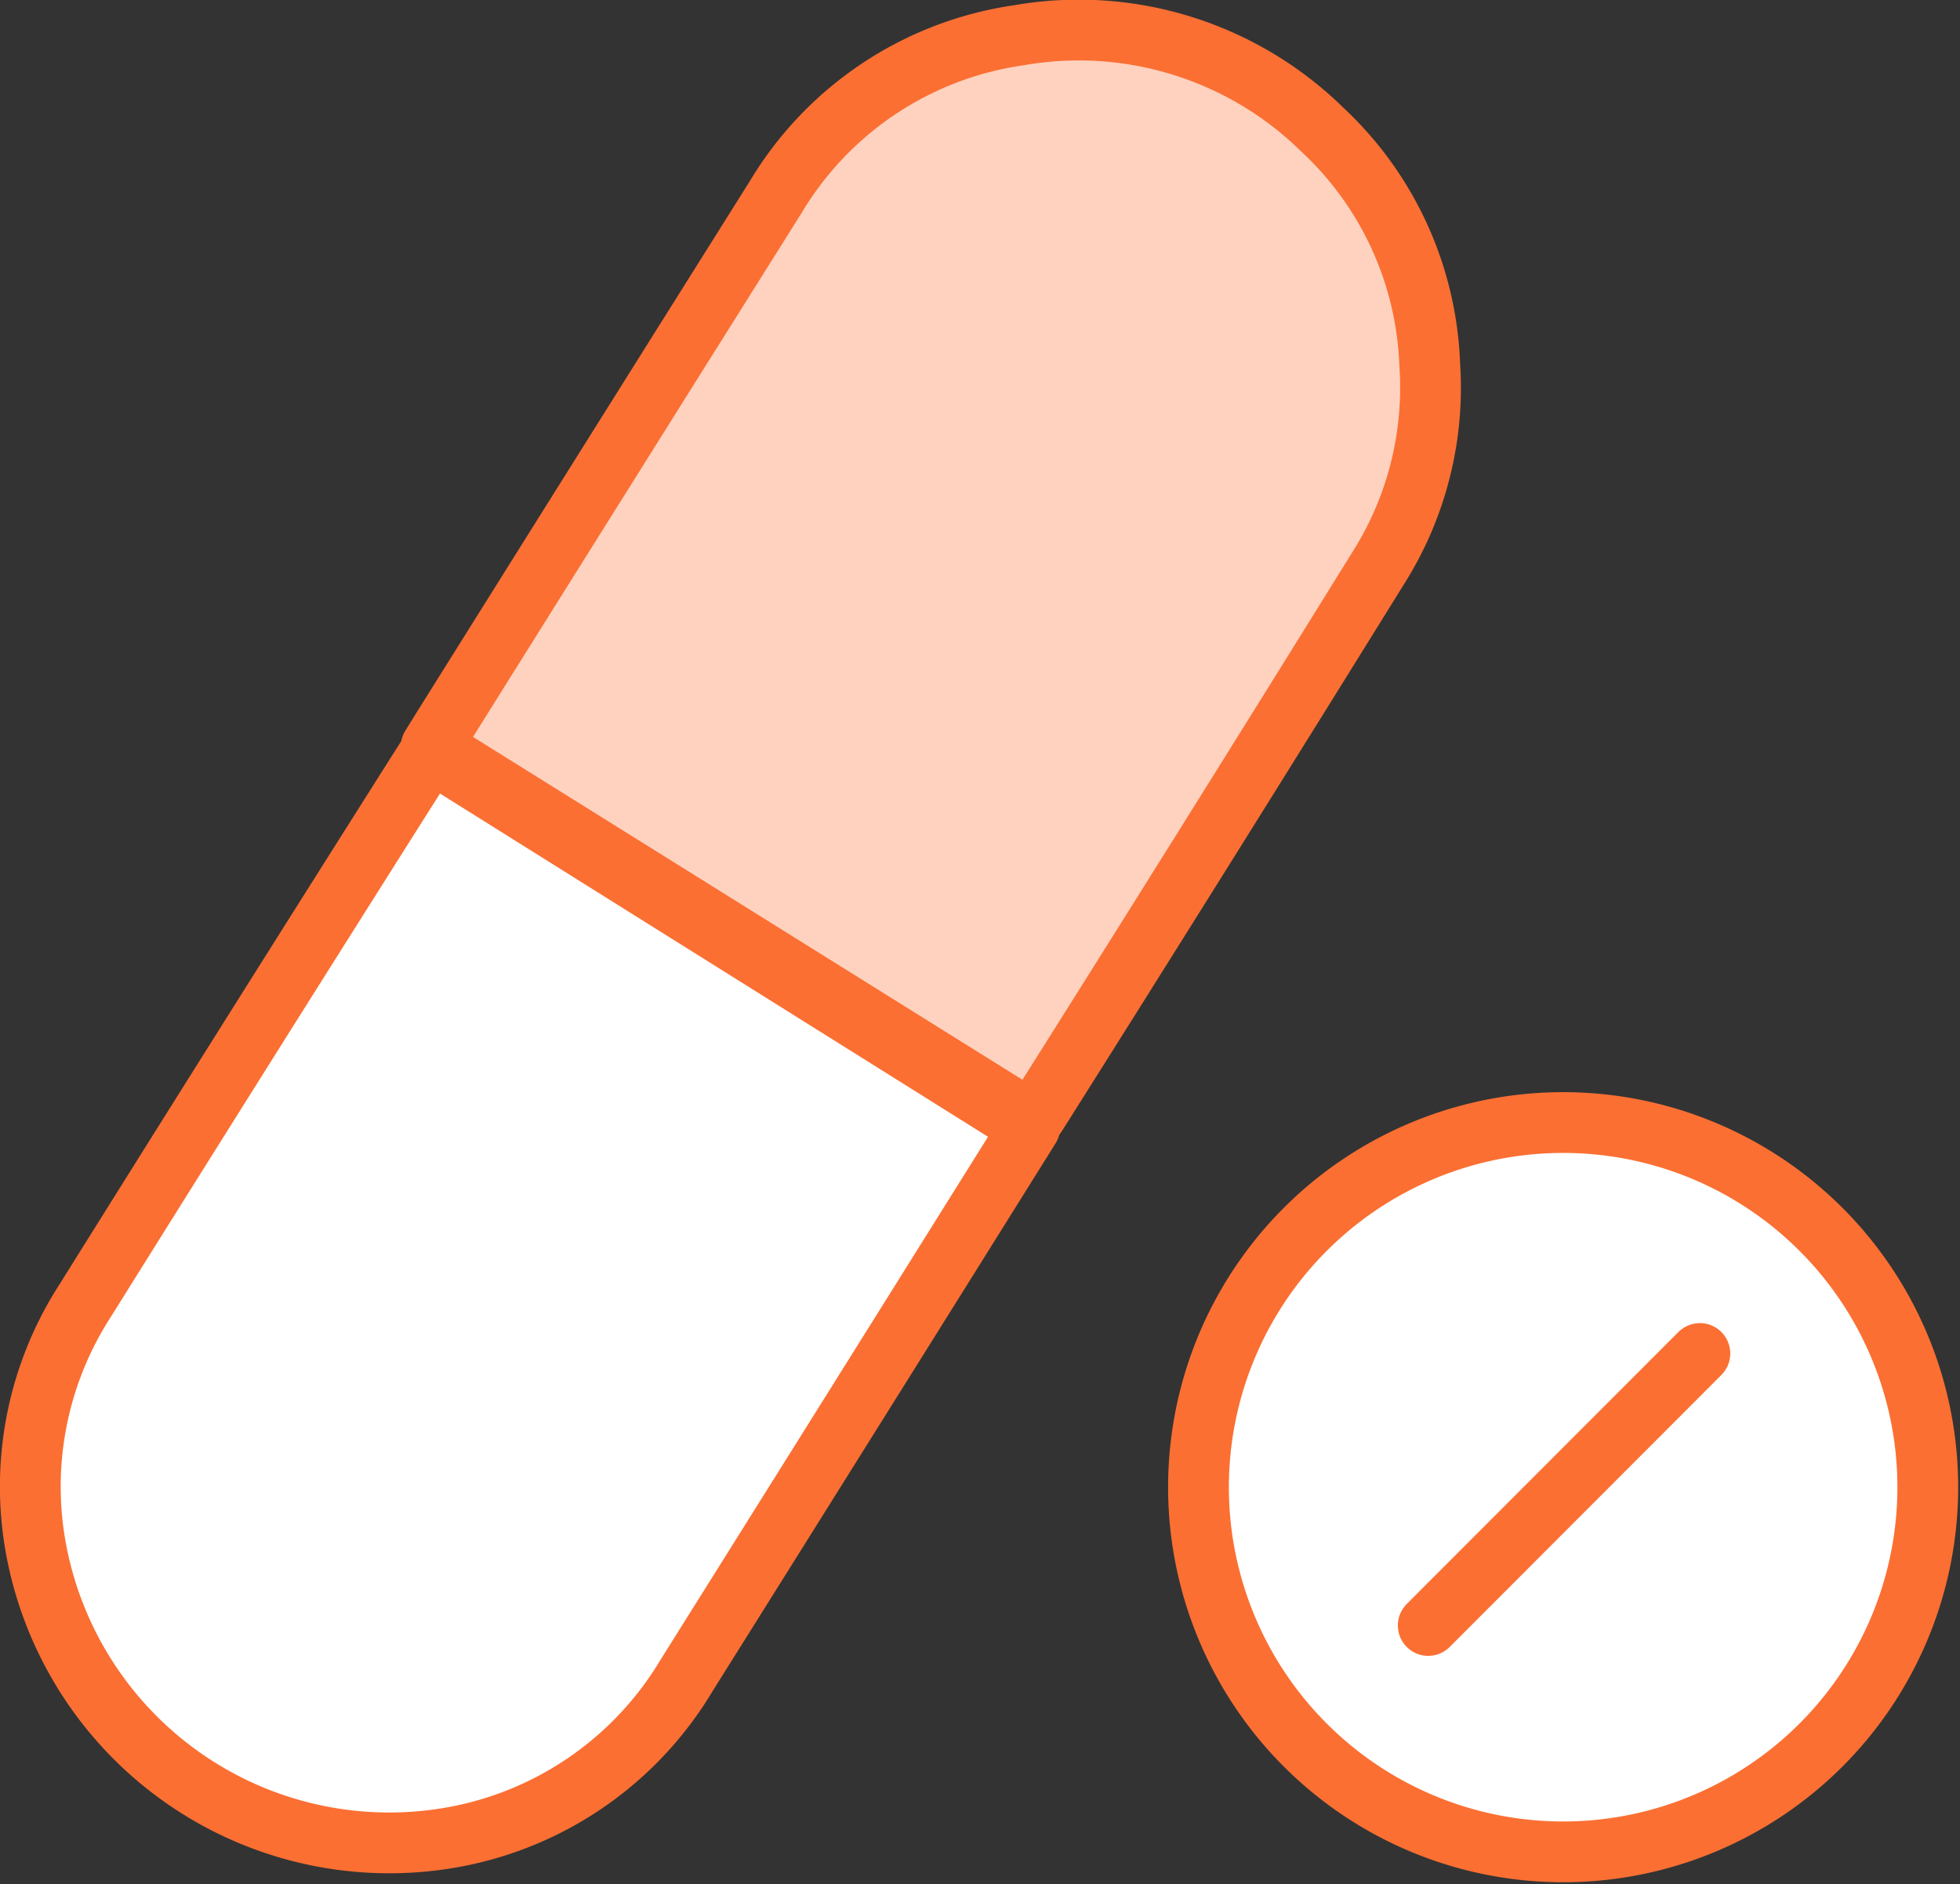
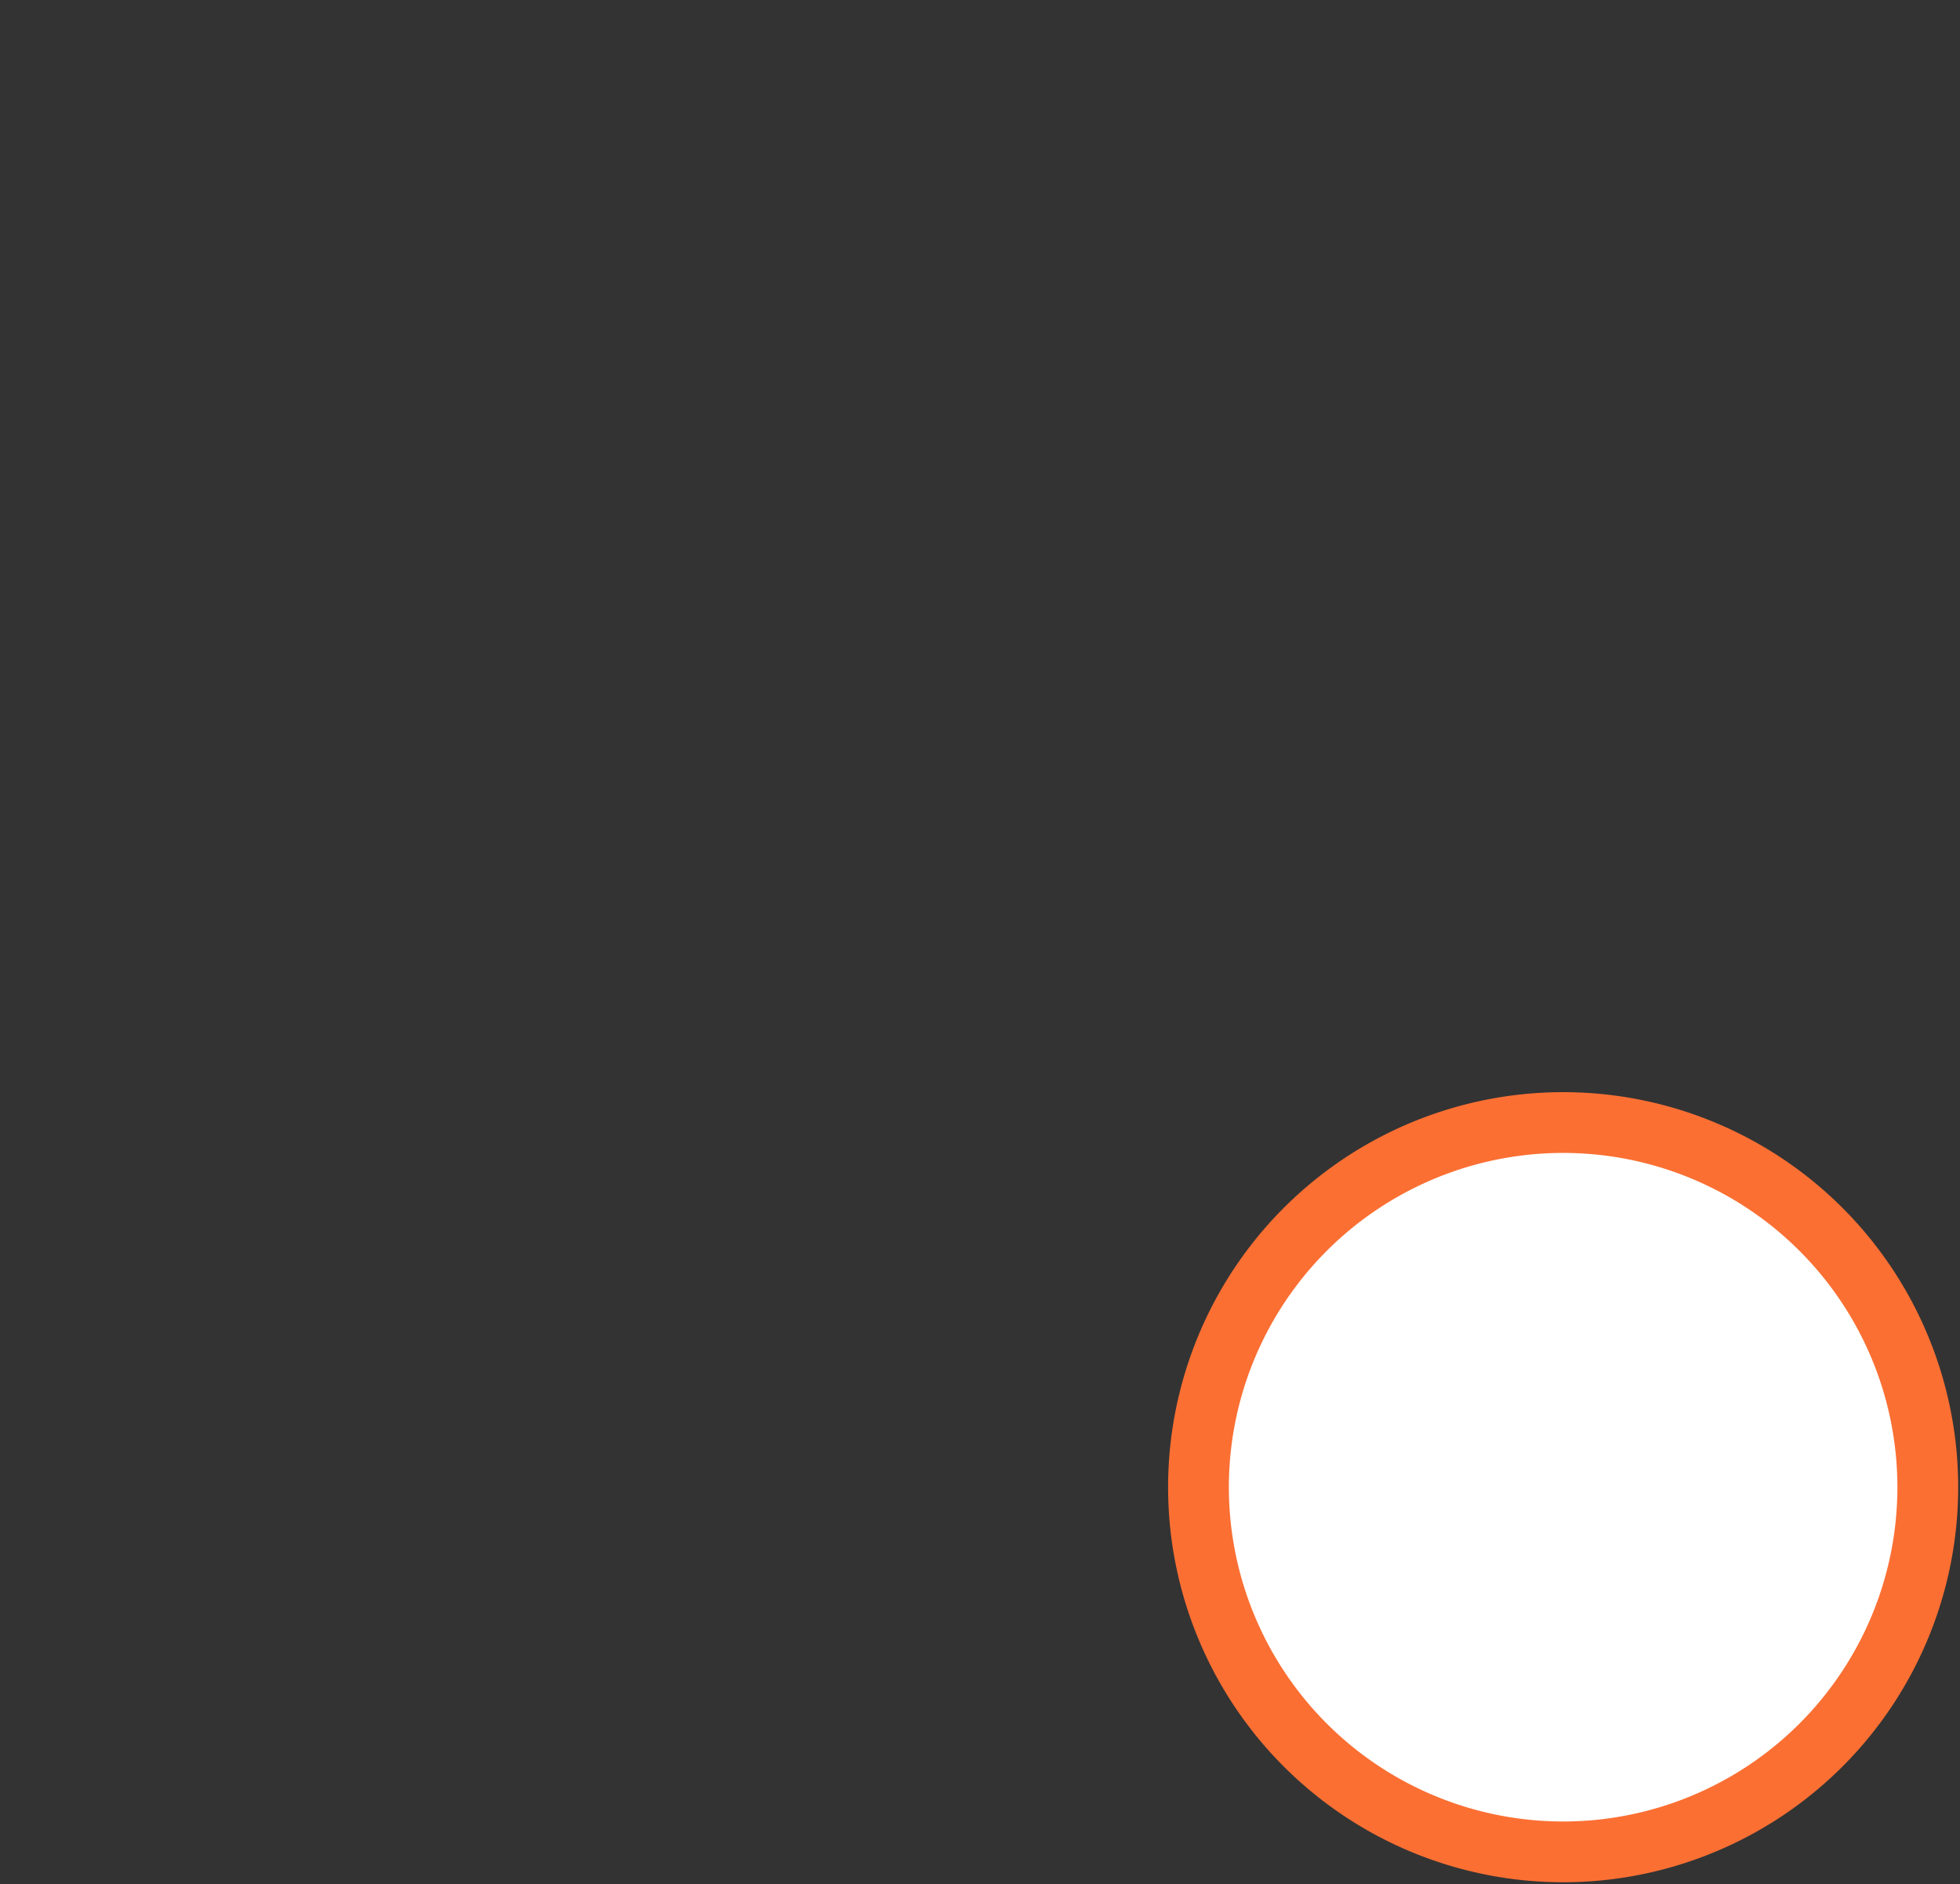
<svg xmlns="http://www.w3.org/2000/svg" viewBox="0 0 64.5 62">
  <rect x="0" y="0" width="64.5" height="62" fill="#333333" stroke="none" />
  <defs>
    <style>.cls-1{fill:#ffd2bf;}.cls-1,.cls-2{stroke:#fb6f33;stroke-linecap:round;stroke-linejoin:round;stroke-width:2px;}.cls-2{fill:#fff;}</style>
  </defs>
  <title>Asset 32</title>
  <g id="Layer_2" data-name="Layer 2">
    <g id="Layer_1-2" data-name="Layer 1">
-       <path class="cls-1" d="M14.19,24.57l.34-.55q5.49-8.77,11-17.54a11.17,11.17,0,0,1,8-5.32,11.44,11.44,0,0,1,10,3.12A11.11,11.11,0,0,1,47.05,12a11.1,11.1,0,0,1-1.73,6.75q-5.58,9-11.19,17.89l-.18.26Z" />
-       <path class="cls-2" d="M33.89,37.09l-.18.29q-5.55,8.88-11.12,17.76a11.29,11.29,0,0,1-8.14,5.39A11.82,11.82,0,0,1,1.23,51.2a11.28,11.28,0,0,1,1.56-8.38Q8.37,33.89,14,25l.17-.26Z" />
      <path class="cls-2" d="M51.49,36.94A12,12,0,1,1,39.44,49,12,12,0,0,1,51.49,36.94Z" />
-       <line class="cls-2" x1="55.94" y1="44.54" x2="47" y2="53.49" />
    </g>
  </g>
</svg>